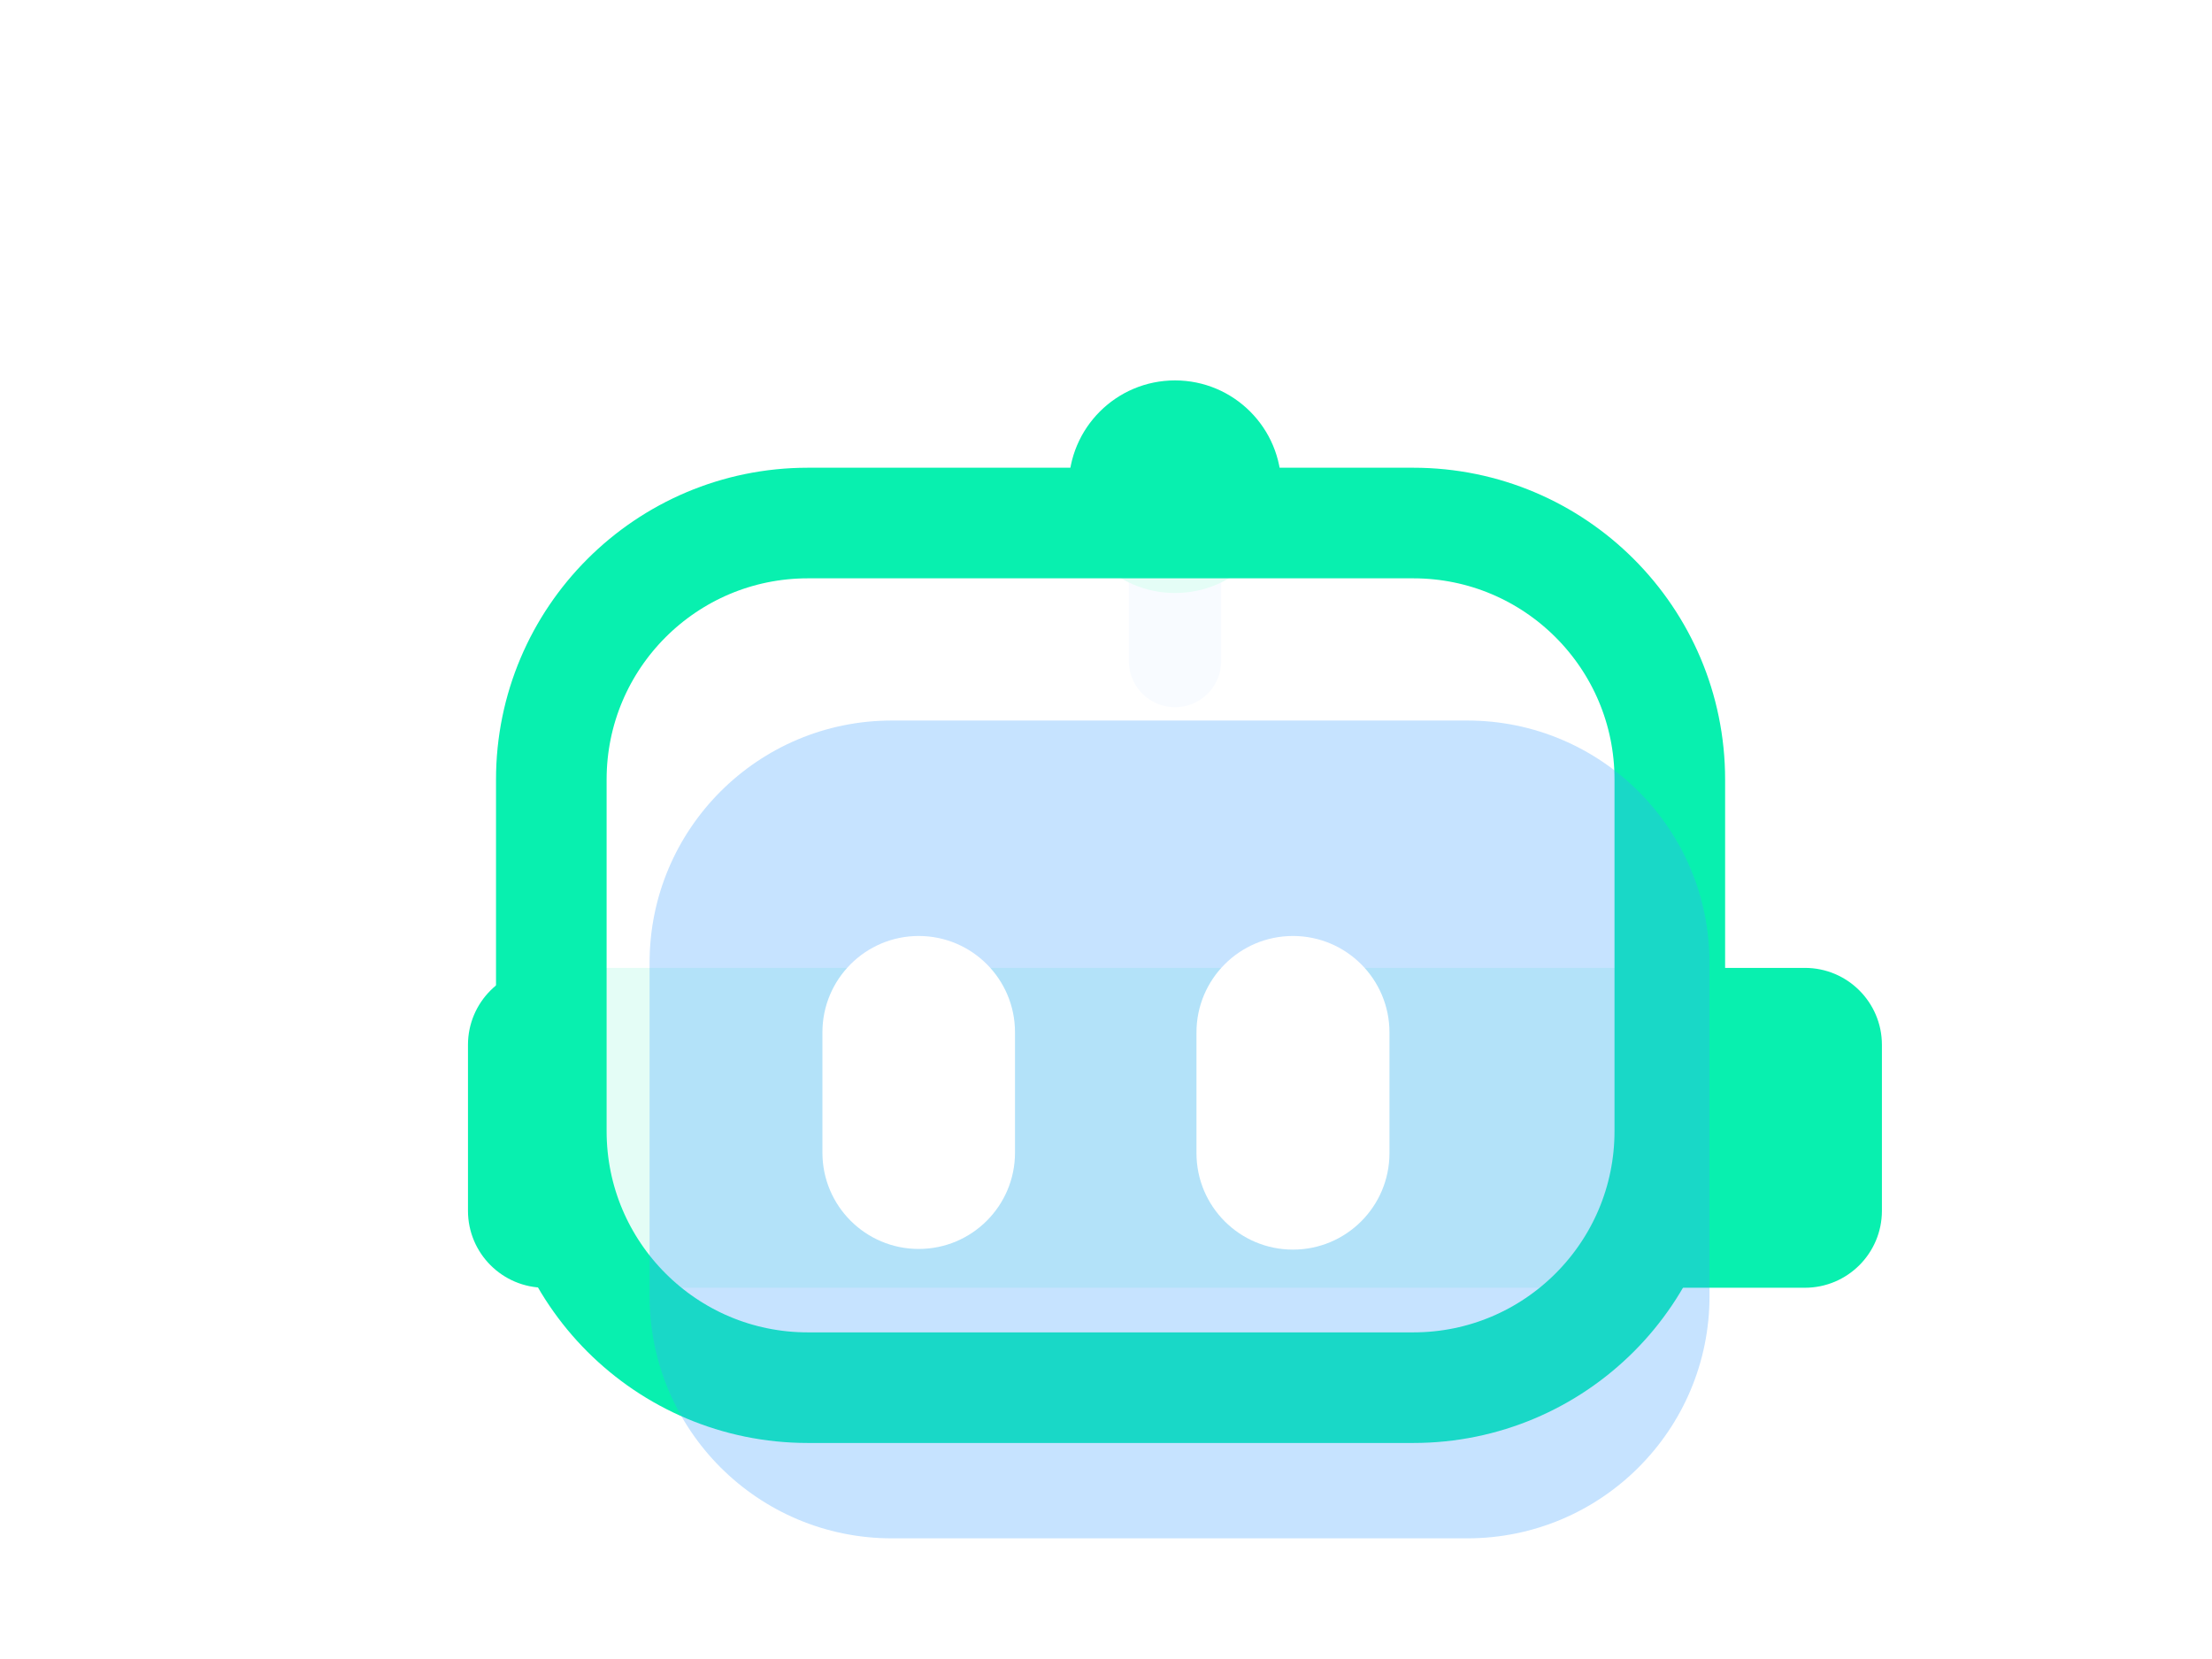
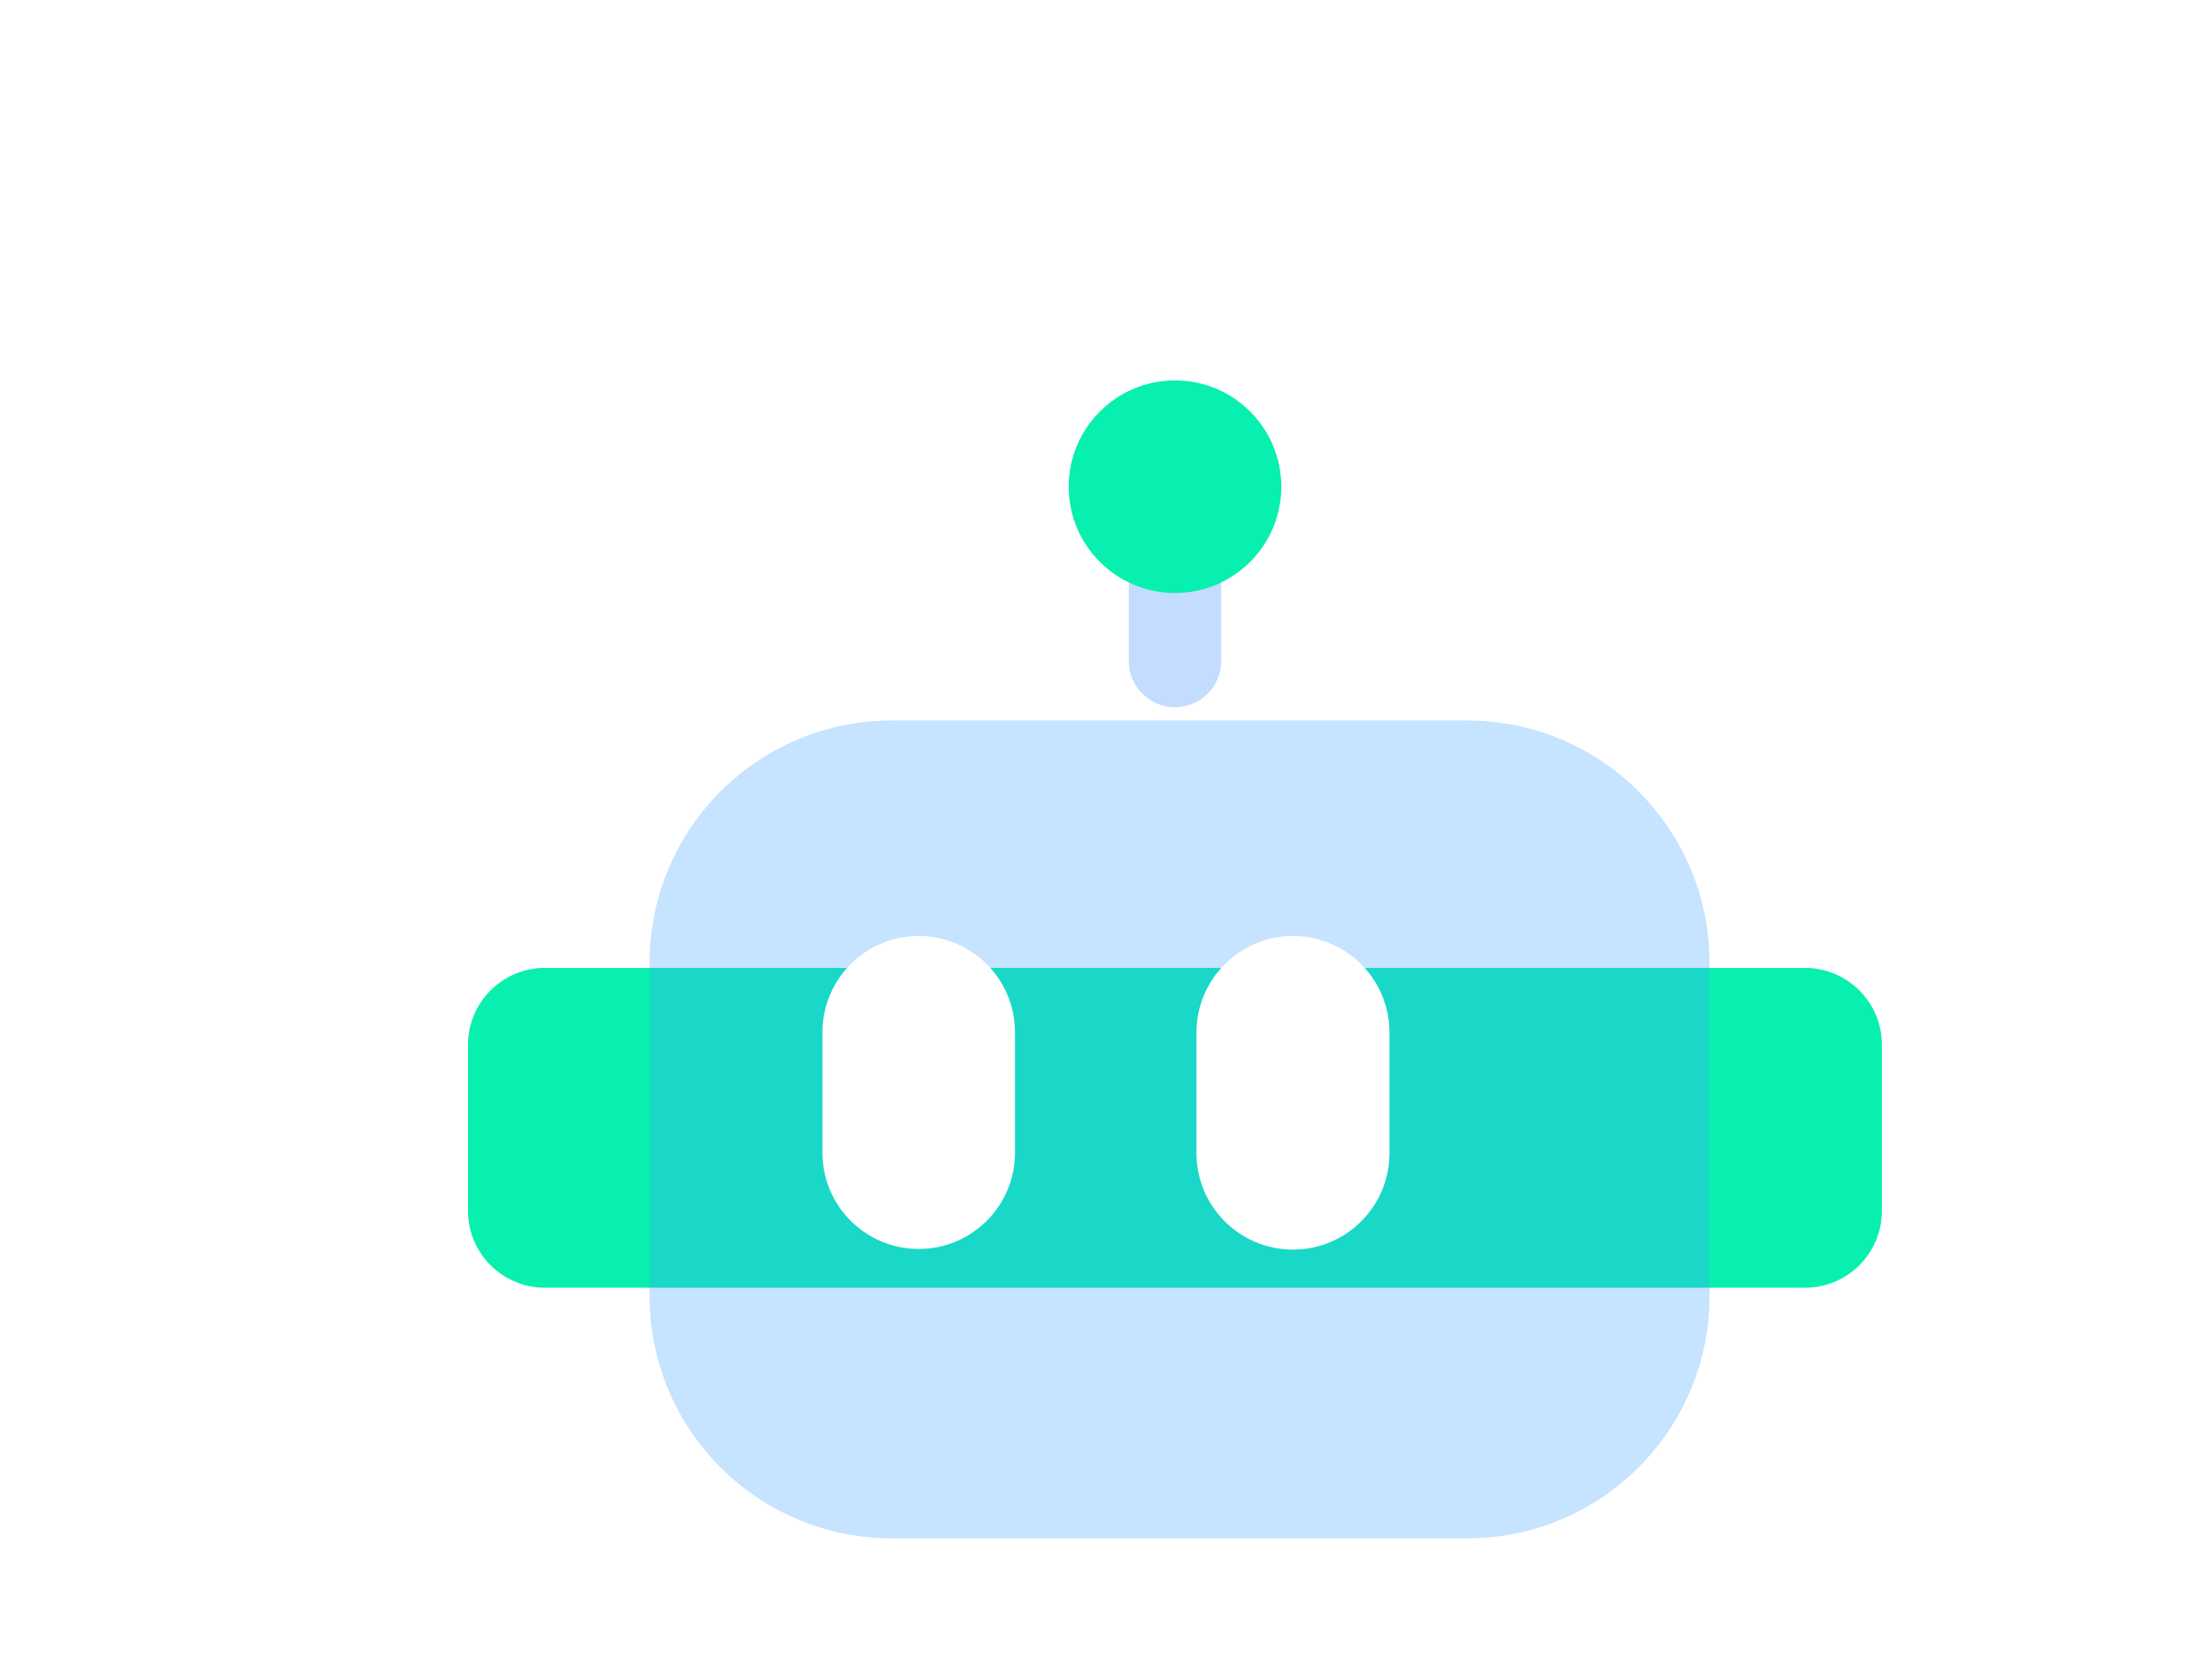
<svg xmlns="http://www.w3.org/2000/svg" width="80" height="60" viewBox="0 0 80 60" fill="none">
  <g clip-path="url(#clip0_152_15379)">
    <g filter="url(#filter0_iii_152_15379)">
      <path d="M62.782 28.768H17.214C15.676 28.768 14.43 30.014 14.43 31.552V37.552C14.43 39.09 15.676 40.336 17.214 40.336H62.782C64.32 40.336 65.567 39.09 65.567 37.552V31.552C65.567 30.014 64.32 28.768 62.782 28.768Z" fill="#08F0AF" />
    </g>
    <g filter="url(#filter1_iii_152_15379)">
      <path d="M41.672 14.569C41.672 13.646 40.923 12.898 40.001 12.898C39.078 12.898 38.33 13.646 38.33 14.569V17.67C38.33 18.593 39.078 19.341 40.001 19.341C40.923 19.341 41.672 18.593 41.672 17.67V14.569Z" fill="#88BAFF" fill-opacity="0.5" />
    </g>
    <g filter="url(#filter2_iii_152_15379)">
      <path d="M40.001 15.21C42.124 15.21 43.845 13.489 43.845 11.366C43.845 9.243 42.124 7.521 40.001 7.521C37.877 7.521 36.156 9.243 36.156 11.366C36.156 13.489 37.877 15.21 40.001 15.21Z" fill="#08F0AF" />
    </g>
-     <path d="M51.114 18.916H29.217C24.093 18.916 19.939 23.07 19.939 28.193V40.91C19.939 46.033 24.093 50.187 29.217 50.187H51.114C56.237 50.187 60.391 46.033 60.391 40.91V28.193C60.391 23.07 56.237 18.916 51.114 18.916Z" fill="white" fill-opacity="0.89" stroke="#08F0AF" stroke-width="4" />
    <g filter="url(#filter3_iii_152_15379)">
      <path d="M50.572 19.822H29.758C24.92 19.822 20.998 23.744 20.998 28.582V40.639C20.998 45.477 24.92 49.399 29.758 49.399H50.572C55.41 49.399 59.332 45.477 59.332 40.639V28.582C59.332 23.744 55.41 19.822 50.572 19.822Z" fill="#40A0FF" fill-opacity="0.3" />
    </g>
    <g filter="url(#filter4_d_152_15379)">
      <path d="M36.709 31.176C36.709 29.253 35.15 27.693 33.227 27.693C31.303 27.693 29.744 29.253 29.744 31.176V35.529C29.744 37.453 31.303 39.012 33.227 39.012C35.15 39.012 36.709 37.453 36.709 35.529V31.176Z" fill="white" />
    </g>
    <g filter="url(#filter5_d_152_15379)">
      <path d="M50.252 31.183C50.252 29.256 48.689 27.693 46.761 27.693C44.834 27.693 43.272 29.256 43.272 31.183V35.546C43.272 37.473 44.834 39.036 46.761 39.036C48.689 39.036 50.252 37.473 50.252 35.546V31.183Z" fill="white" />
    </g>
  </g>
  <defs>
    <filter id="filter0_iii_152_15379" x="14.43" y="27.209" width="53.632" height="19.364" filterUnits="userSpaceOnUse" color-interpolation-filters="sRGB">
      <feFlood flood-opacity="0" result="BackgroundImageFix" />
      <feBlend mode="normal" in="SourceGraphic" in2="BackgroundImageFix" result="shape" />
      <feColorMatrix in="SourceAlpha" type="matrix" values="0 0 0 0 0 0 0 0 0 0 0 0 0 0 0 0 0 0 127 0" result="hardAlpha" />
      <feOffset dx="2.495" dy="6.237" />
      <feGaussianBlur stdDeviation="4.114" />
      <feComposite in2="hardAlpha" operator="arithmetic" k2="-1" k3="1" />
      <feColorMatrix type="matrix" values="0 0 0 0 1 0 0 0 0 1 0 0 0 0 1 0 0 0 0.25 0" />
      <feBlend mode="normal" in2="shape" result="effect1_innerShadow_152_15379" />
      <feColorMatrix in="SourceAlpha" type="matrix" values="0 0 0 0 0 0 0 0 0 0 0 0 0 0 0 0 0 0 127 0" result="hardAlpha" />
      <feOffset dy="1.559" />
      <feGaussianBlur stdDeviation="1.559" />
      <feComposite in2="hardAlpha" operator="arithmetic" k2="-1" k3="1" />
      <feColorMatrix type="matrix" values="0 0 0 0 1 0 0 0 0 1 0 0 0 0 1 0 0 0 0.2 0" />
      <feBlend mode="normal" in2="effect1_innerShadow_152_15379" result="effect2_innerShadow_152_15379" />
      <feColorMatrix in="SourceAlpha" type="matrix" values="0 0 0 0 0 0 0 0 0 0 0 0 0 0 0 0 0 0 127 0" result="hardAlpha" />
      <feOffset dy="-1.559" />
      <feGaussianBlur stdDeviation="1.559" />
      <feComposite in2="hardAlpha" operator="arithmetic" k2="-1" k3="1" />
      <feColorMatrix type="matrix" values="0 0 0 0 0.104 0 0 0 0 0.528 0 0 0 0 0.921 0 0 0 0.16 0" />
      <feBlend mode="normal" in2="effect2_innerShadow_152_15379" result="effect3_innerShadow_152_15379" />
    </filter>
    <filter id="filter1_iii_152_15379" x="38.33" y="11.339" width="5.837" height="14.239" filterUnits="userSpaceOnUse" color-interpolation-filters="sRGB">
      <feFlood flood-opacity="0" result="BackgroundImageFix" />
      <feBlend mode="normal" in="SourceGraphic" in2="BackgroundImageFix" result="shape" />
      <feColorMatrix in="SourceAlpha" type="matrix" values="0 0 0 0 0 0 0 0 0 0 0 0 0 0 0 0 0 0 127 0" result="hardAlpha" />
      <feOffset dx="2.495" dy="6.237" />
      <feGaussianBlur stdDeviation="4.114" />
      <feComposite in2="hardAlpha" operator="arithmetic" k2="-1" k3="1" />
      <feColorMatrix type="matrix" values="0 0 0 0 1 0 0 0 0 1 0 0 0 0 1 0 0 0 0.25 0" />
      <feBlend mode="normal" in2="shape" result="effect1_innerShadow_152_15379" />
      <feColorMatrix in="SourceAlpha" type="matrix" values="0 0 0 0 0 0 0 0 0 0 0 0 0 0 0 0 0 0 127 0" result="hardAlpha" />
      <feOffset dy="1.559" />
      <feGaussianBlur stdDeviation="1.559" />
      <feComposite in2="hardAlpha" operator="arithmetic" k2="-1" k3="1" />
      <feColorMatrix type="matrix" values="0 0 0 0 1 0 0 0 0 1 0 0 0 0 1 0 0 0 0.2 0" />
      <feBlend mode="normal" in2="effect1_innerShadow_152_15379" result="effect2_innerShadow_152_15379" />
      <feColorMatrix in="SourceAlpha" type="matrix" values="0 0 0 0 0 0 0 0 0 0 0 0 0 0 0 0 0 0 127 0" result="hardAlpha" />
      <feOffset dy="-1.559" />
      <feGaussianBlur stdDeviation="1.559" />
      <feComposite in2="hardAlpha" operator="arithmetic" k2="-1" k3="1" />
      <feColorMatrix type="matrix" values="0 0 0 0 0.104 0 0 0 0 0.528 0 0 0 0 0.921 0 0 0 0.16 0" />
      <feBlend mode="normal" in2="effect2_innerShadow_152_15379" result="effect3_innerShadow_152_15379" />
    </filter>
    <filter id="filter2_iii_152_15379" x="36.156" y="5.962" width="10.184" height="15.486" filterUnits="userSpaceOnUse" color-interpolation-filters="sRGB">
      <feFlood flood-opacity="0" result="BackgroundImageFix" />
      <feBlend mode="normal" in="SourceGraphic" in2="BackgroundImageFix" result="shape" />
      <feColorMatrix in="SourceAlpha" type="matrix" values="0 0 0 0 0 0 0 0 0 0 0 0 0 0 0 0 0 0 127 0" result="hardAlpha" />
      <feOffset dx="2.495" dy="6.237" />
      <feGaussianBlur stdDeviation="4.114" />
      <feComposite in2="hardAlpha" operator="arithmetic" k2="-1" k3="1" />
      <feColorMatrix type="matrix" values="0 0 0 0 1 0 0 0 0 1 0 0 0 0 1 0 0 0 0.25 0" />
      <feBlend mode="normal" in2="shape" result="effect1_innerShadow_152_15379" />
      <feColorMatrix in="SourceAlpha" type="matrix" values="0 0 0 0 0 0 0 0 0 0 0 0 0 0 0 0 0 0 127 0" result="hardAlpha" />
      <feOffset dy="1.559" />
      <feGaussianBlur stdDeviation="1.559" />
      <feComposite in2="hardAlpha" operator="arithmetic" k2="-1" k3="1" />
      <feColorMatrix type="matrix" values="0 0 0 0 1 0 0 0 0 1 0 0 0 0 1 0 0 0 0.2 0" />
      <feBlend mode="normal" in2="effect1_innerShadow_152_15379" result="effect2_innerShadow_152_15379" />
      <feColorMatrix in="SourceAlpha" type="matrix" values="0 0 0 0 0 0 0 0 0 0 0 0 0 0 0 0 0 0 127 0" result="hardAlpha" />
      <feOffset dy="-1.559" />
      <feGaussianBlur stdDeviation="1.559" />
      <feComposite in2="hardAlpha" operator="arithmetic" k2="-1" k3="1" />
      <feColorMatrix type="matrix" values="0 0 0 0 0.104 0 0 0 0 0.528 0 0 0 0 0.921 0 0 0 0.16 0" />
      <feBlend mode="normal" in2="effect2_innerShadow_152_15379" result="effect3_innerShadow_152_15379" />
    </filter>
    <filter id="filter3_iii_152_15379" x="20.998" y="18.263" width="40.829" height="37.372" filterUnits="userSpaceOnUse" color-interpolation-filters="sRGB">
      <feFlood flood-opacity="0" result="BackgroundImageFix" />
      <feBlend mode="normal" in="SourceGraphic" in2="BackgroundImageFix" result="shape" />
      <feColorMatrix in="SourceAlpha" type="matrix" values="0 0 0 0 0 0 0 0 0 0 0 0 0 0 0 0 0 0 127 0" result="hardAlpha" />
      <feOffset dx="2.495" dy="6.237" />
      <feGaussianBlur stdDeviation="4.114" />
      <feComposite in2="hardAlpha" operator="arithmetic" k2="-1" k3="1" />
      <feColorMatrix type="matrix" values="0 0 0 0 1 0 0 0 0 1 0 0 0 0 1 0 0 0 0.25 0" />
      <feBlend mode="normal" in2="shape" result="effect1_innerShadow_152_15379" />
      <feColorMatrix in="SourceAlpha" type="matrix" values="0 0 0 0 0 0 0 0 0 0 0 0 0 0 0 0 0 0 127 0" result="hardAlpha" />
      <feOffset dy="1.559" />
      <feGaussianBlur stdDeviation="1.559" />
      <feComposite in2="hardAlpha" operator="arithmetic" k2="-1" k3="1" />
      <feColorMatrix type="matrix" values="0 0 0 0 1 0 0 0 0 1 0 0 0 0 1 0 0 0 0.2 0" />
      <feBlend mode="normal" in2="effect1_innerShadow_152_15379" result="effect2_innerShadow_152_15379" />
      <feColorMatrix in="SourceAlpha" type="matrix" values="0 0 0 0 0 0 0 0 0 0 0 0 0 0 0 0 0 0 127 0" result="hardAlpha" />
      <feOffset dy="-1.559" />
      <feGaussianBlur stdDeviation="1.559" />
      <feComposite in2="hardAlpha" operator="arithmetic" k2="-1" k3="1" />
      <feColorMatrix type="matrix" values="0 0 0 0 0.104 0 0 0 0 0.528 0 0 0 0 0.921 0 0 0 0.16 0" />
      <feBlend mode="normal" in2="effect2_innerShadow_152_15379" result="effect3_innerShadow_152_15379" />
    </filter>
    <filter id="filter4_d_152_15379" x="11.27" y="15.377" width="43.913" height="48.266" filterUnits="userSpaceOnUse" color-interpolation-filters="sRGB">
      <feFlood flood-opacity="0" result="BackgroundImageFix" />
      <feColorMatrix in="SourceAlpha" type="matrix" values="0 0 0 0 0 0 0 0 0 0 0 0 0 0 0 0 0 0 127 0" result="hardAlpha" />
      <feOffset dy="6.158" />
      <feGaussianBlur stdDeviation="9.237" />
      <feColorMatrix type="matrix" values="0 0 0 0 0.184 0 0 0 0 0.608 0 0 0 0 1 0 0 0 0.4 0" />
      <feBlend mode="normal" in2="BackgroundImageFix" result="effect1_dropShadow_152_15379" />
      <feBlend mode="normal" in="SourceGraphic" in2="effect1_dropShadow_152_15379" result="shape" />
    </filter>
    <filter id="filter5_d_152_15379" x="24.797" y="15.377" width="43.928" height="48.29" filterUnits="userSpaceOnUse" color-interpolation-filters="sRGB">
      <feFlood flood-opacity="0" result="BackgroundImageFix" />
      <feColorMatrix in="SourceAlpha" type="matrix" values="0 0 0 0 0 0 0 0 0 0 0 0 0 0 0 0 0 0 127 0" result="hardAlpha" />
      <feOffset dy="6.158" />
      <feGaussianBlur stdDeviation="9.237" />
      <feColorMatrix type="matrix" values="0 0 0 0 0.184 0 0 0 0 0.608 0 0 0 0 1 0 0 0 0.4 0" />
      <feBlend mode="normal" in2="BackgroundImageFix" result="effect1_dropShadow_152_15379" />
      <feBlend mode="normal" in="SourceGraphic" in2="effect1_dropShadow_152_15379" result="shape" />
    </filter>
    <clipPath id="clip0_152_15379">
      <rect width="80" height="60" fill="white" />
    </clipPath>
  </defs>
</svg>